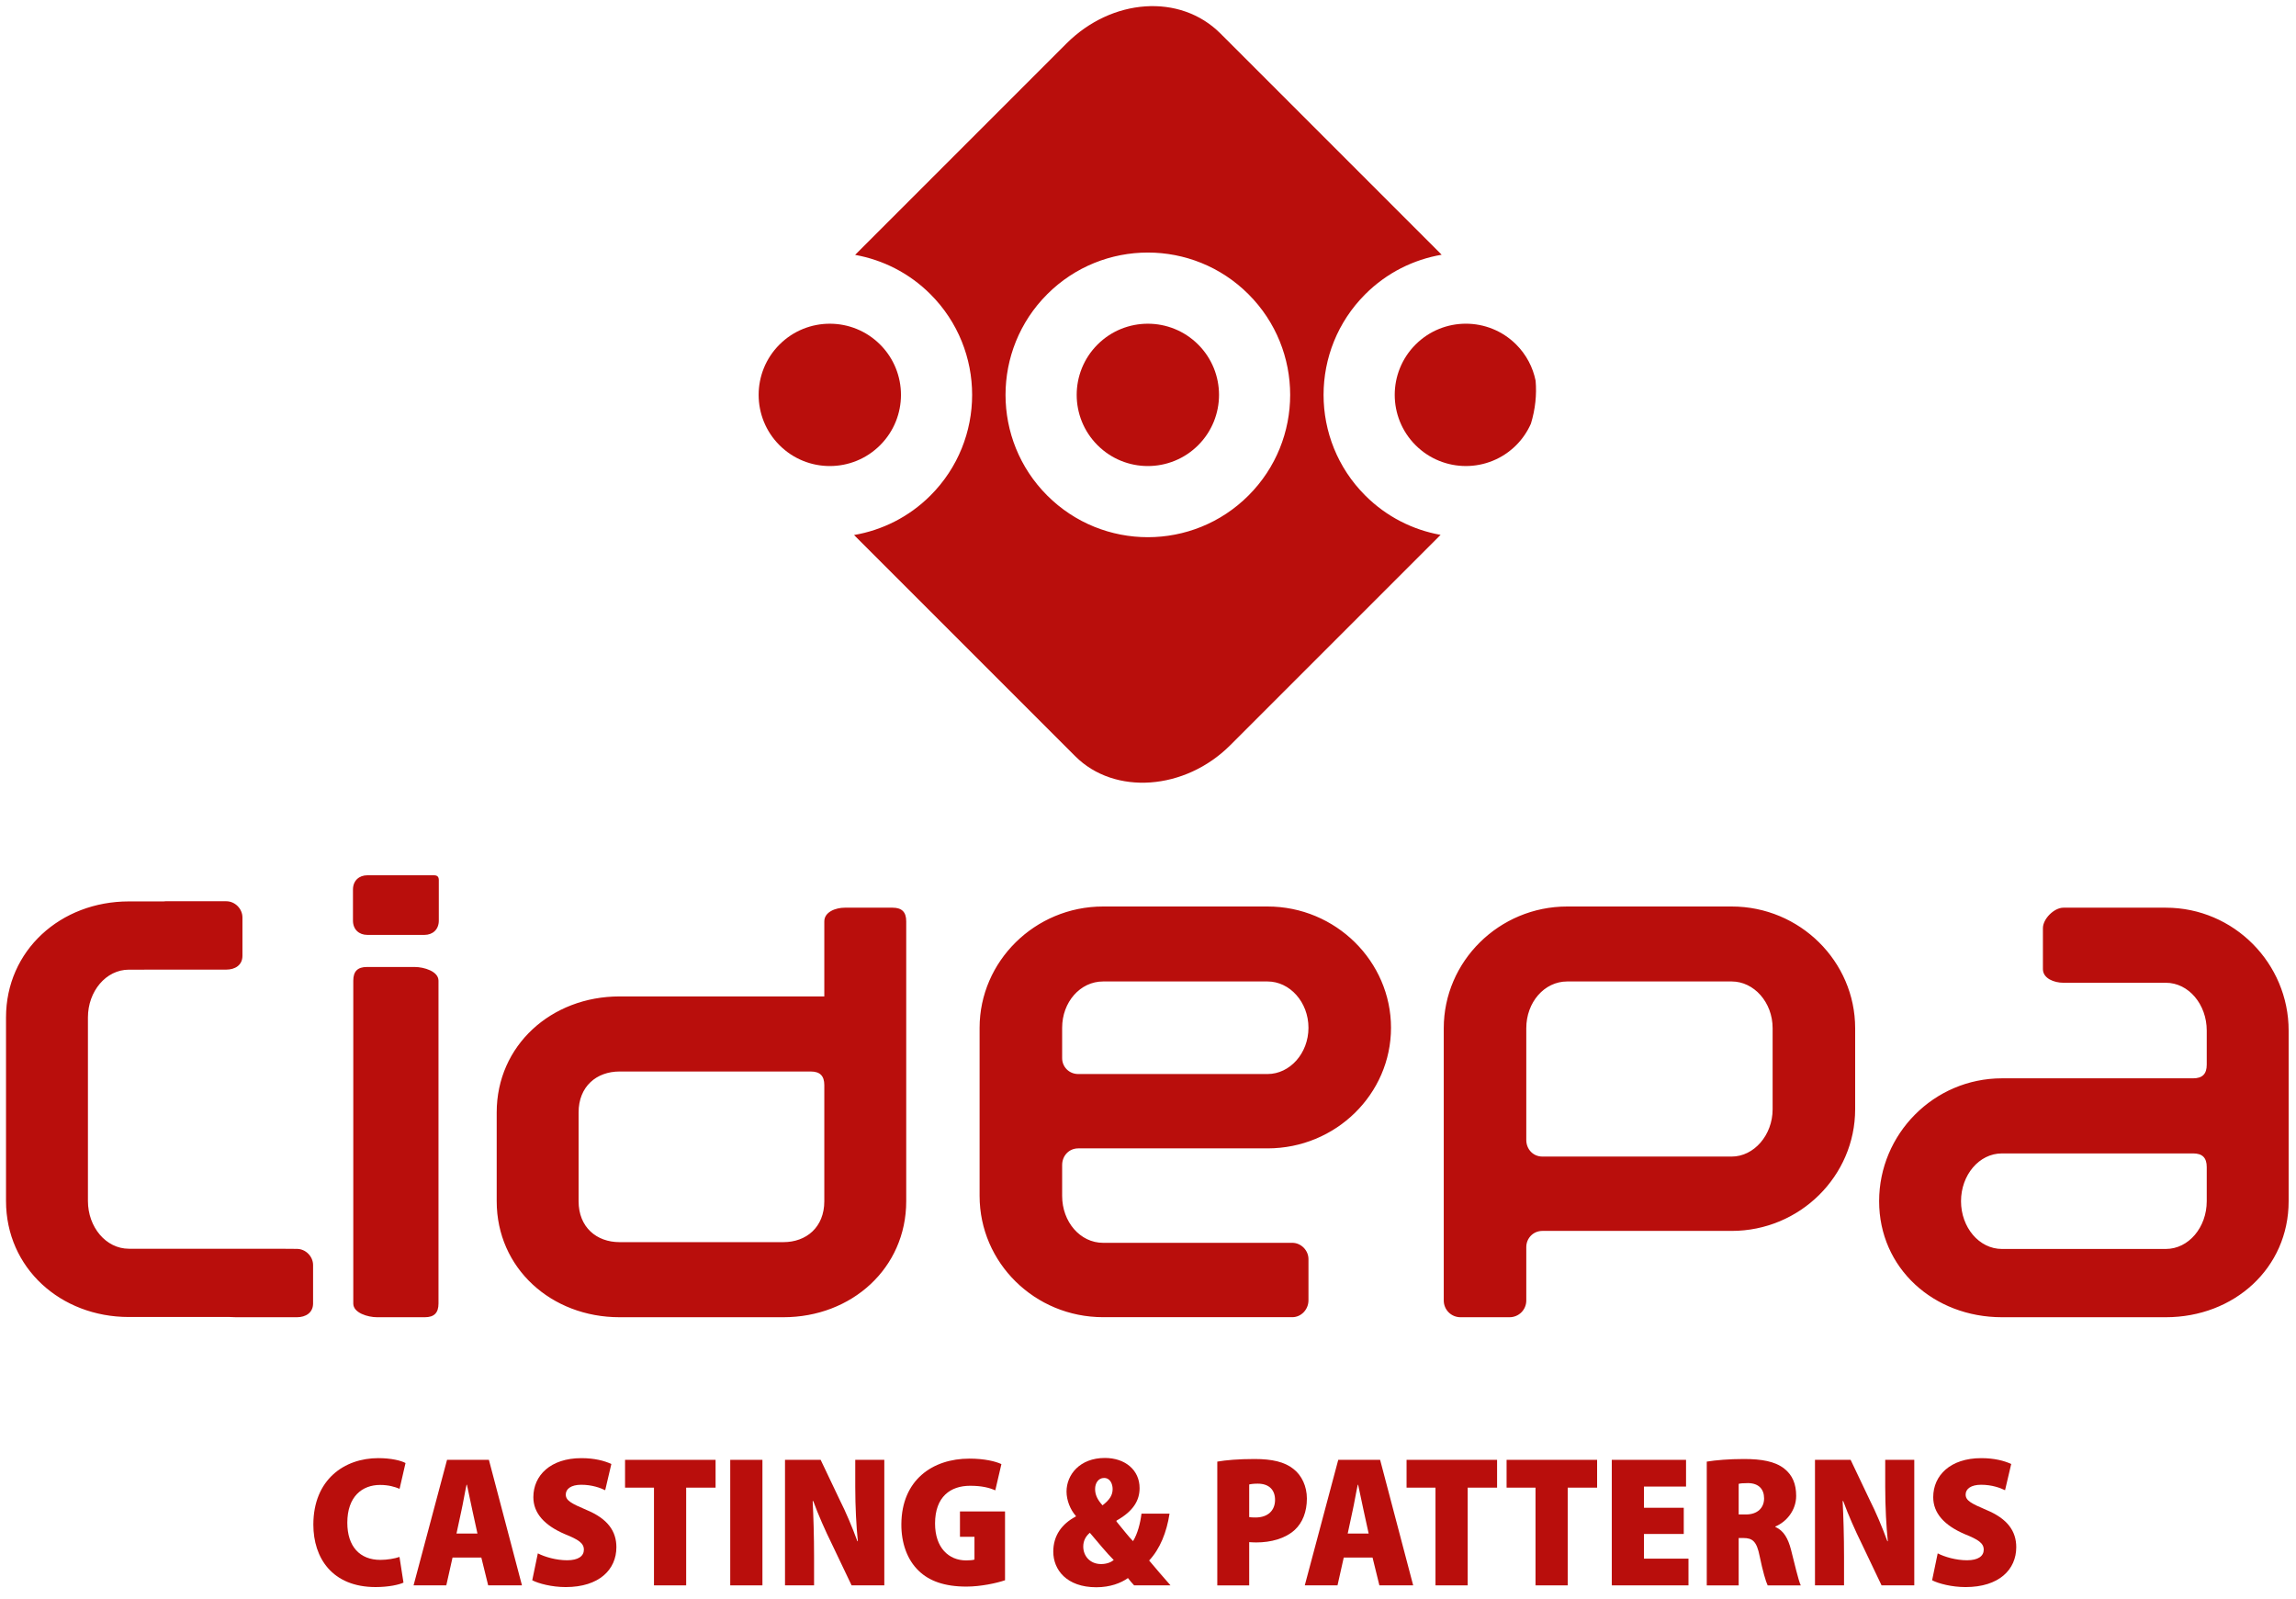
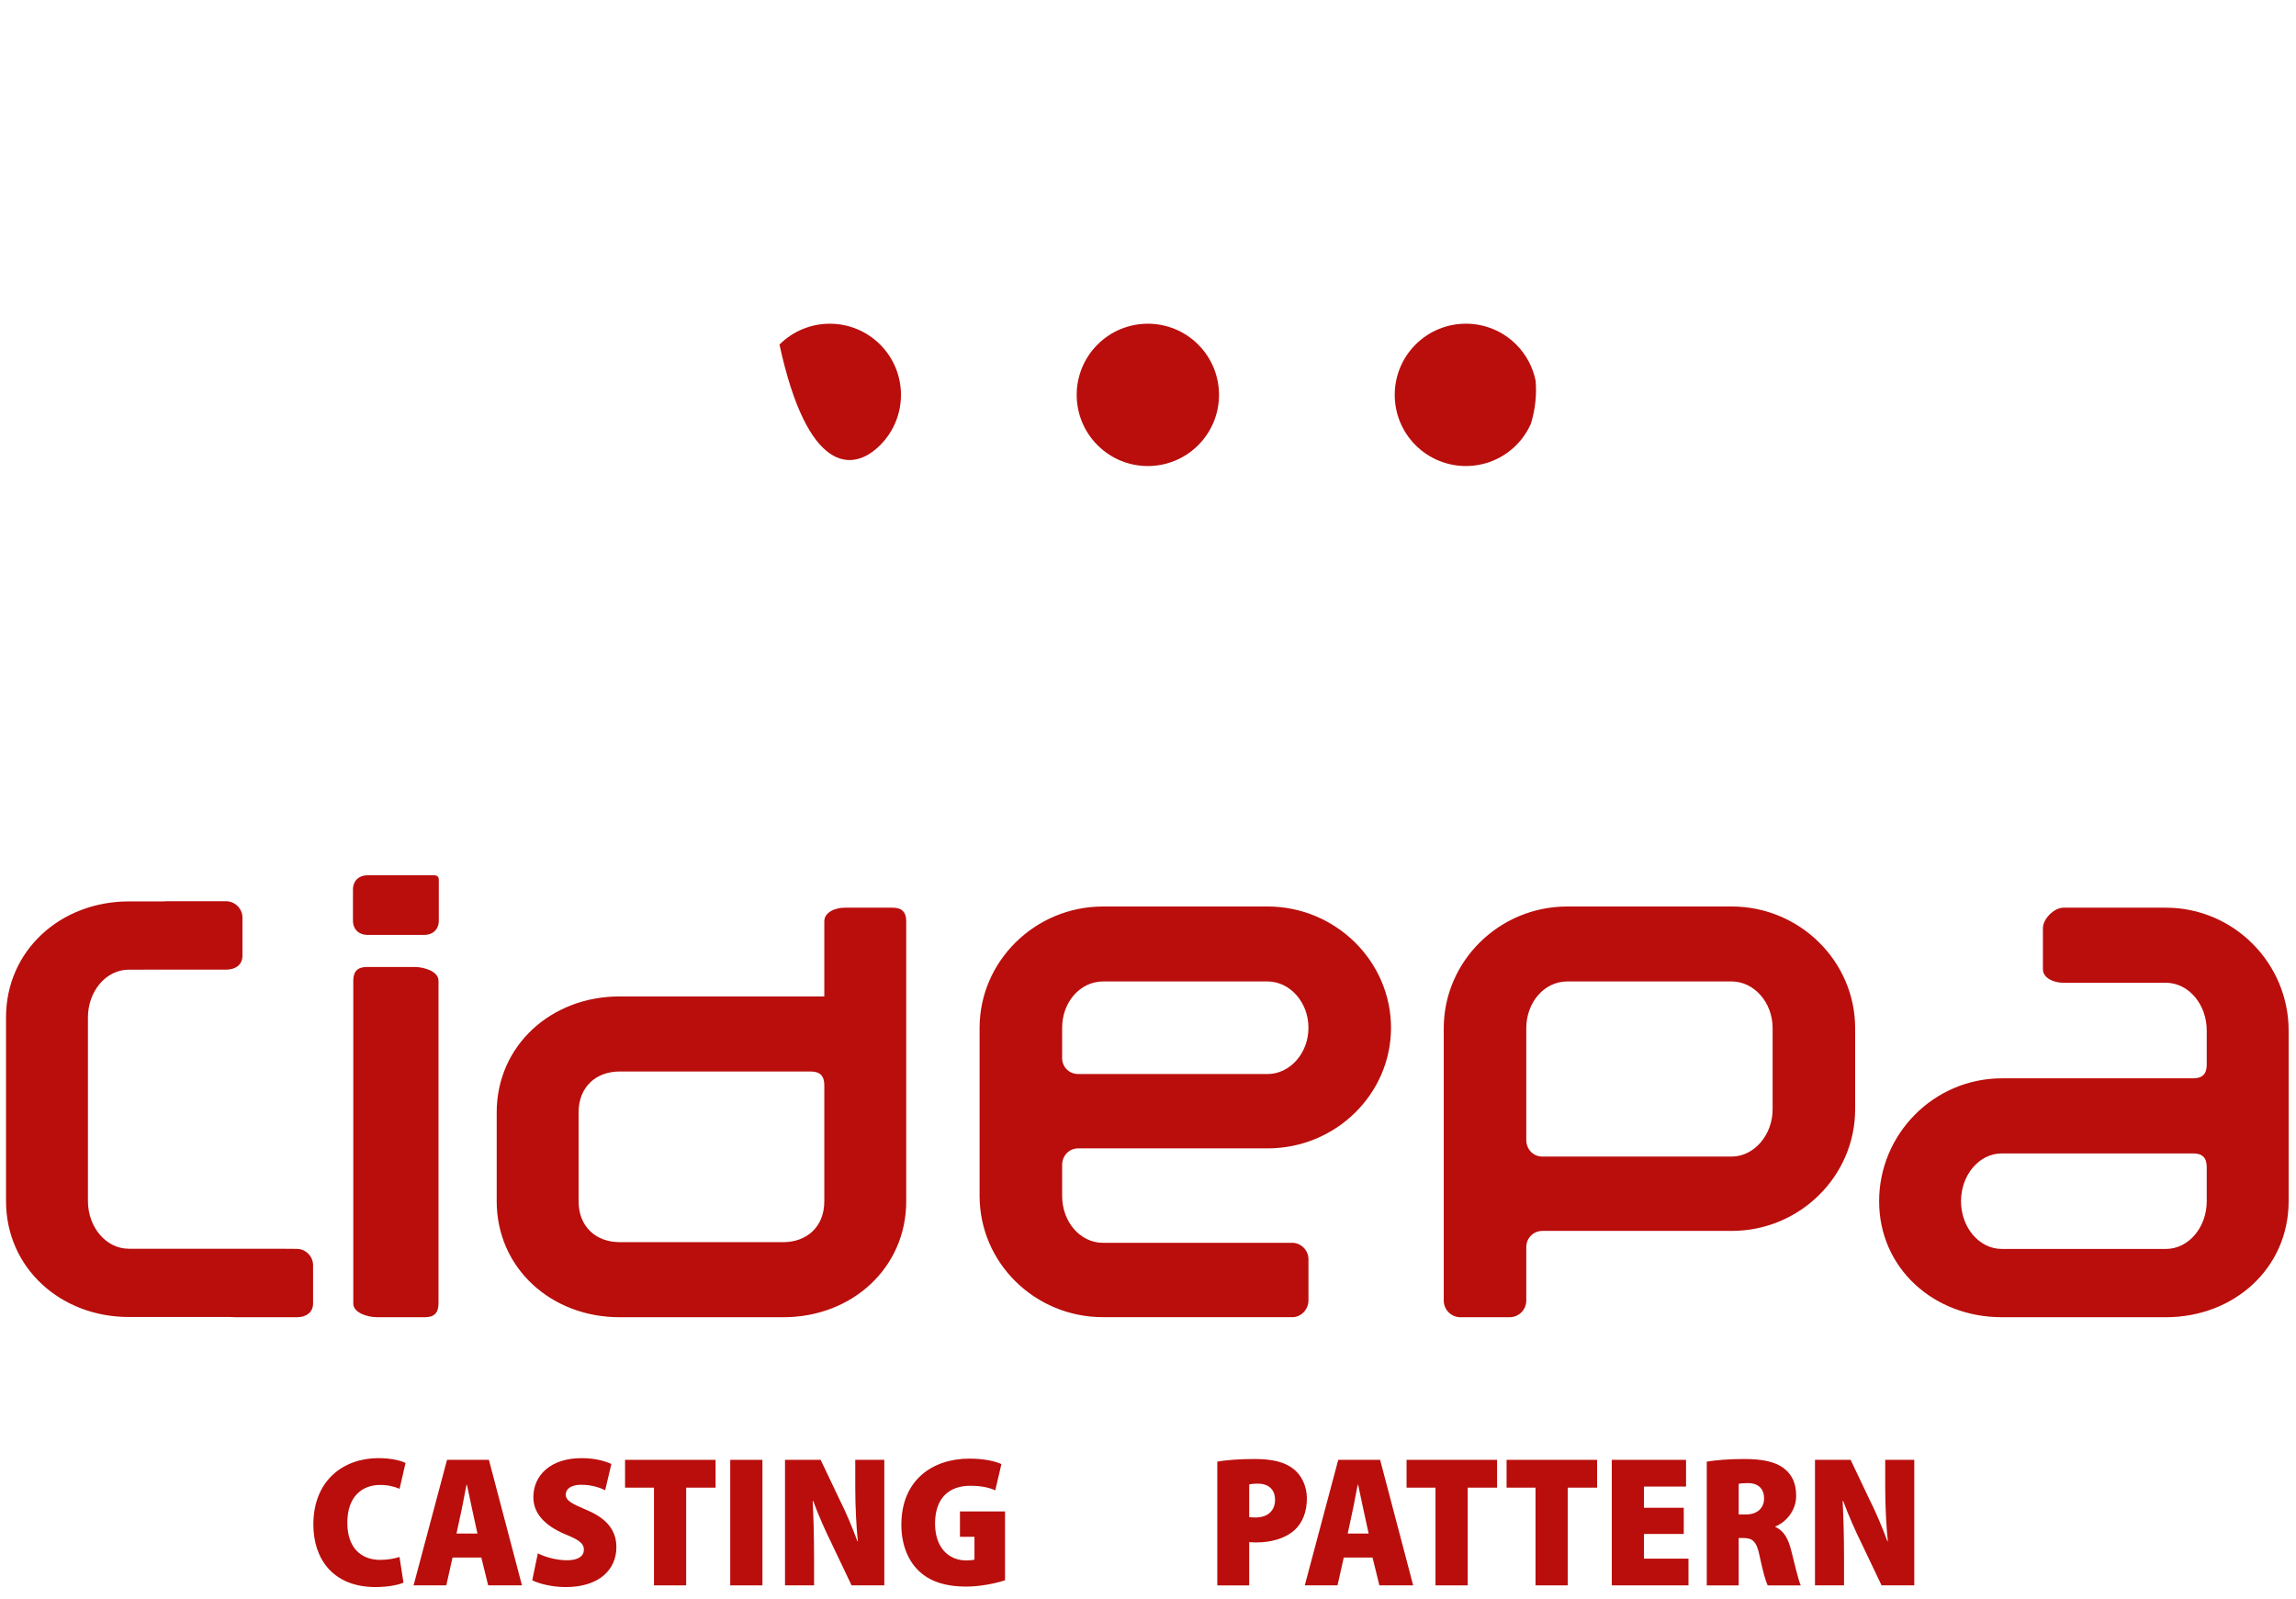
<svg xmlns="http://www.w3.org/2000/svg" width="145px" height="101px" viewBox="0 0 145 101" version="1.1">
  <title>Group</title>
  <g id="Page-1" stroke="none" stroke-width="1" fill="none" fill-rule="evenodd">
    <g id="Artboard-1" transform="translate(-391, -668)" fill="#B90E0C">
      <g id="Group-92" transform="translate(391.38, 668.387)">
        <g id="Group" transform="translate(-0, 0)">
          <path d="M25.101,99.556 C24.827,99.687 24.17,99.837 23.34,99.837 C20.593,99.837 19.409,97.991 19.409,95.896 C19.409,93.06 21.355,91.695 23.508,91.695 C24.319,91.695 24.954,91.85 25.23,92.005 L24.855,93.633 C24.562,93.508 24.158,93.388 23.624,93.388 C22.501,93.388 21.554,94.111 21.554,95.776 C21.554,97.28 22.349,98.121 23.643,98.121 C24.07,98.121 24.562,98.037 24.849,97.934 L25.101,99.556 Z" id="Fill-86" />
          <path d="M28.199,97.974 L27.805,99.73 L25.738,99.73 L27.852,91.803 L30.496,91.803 L32.584,99.73 L30.45,99.73 L30.018,97.974 L28.199,97.974 Z M29.772,96.457 L29.455,95.008 C29.353,94.56 29.216,93.85 29.108,93.375 L29.085,93.375 C28.978,93.85 28.86,94.571 28.759,95.014 L28.449,96.457 L29.772,96.457 Z" id="Fill-88" />
          <path d="M33.586,97.709 C34.026,97.934 34.744,98.145 35.437,98.145 C36.15,98.145 36.494,97.876 36.494,97.476 C36.494,97.062 36.146,96.839 35.309,96.501 C33.991,95.941 33.303,95.163 33.303,94.161 C33.303,92.788 34.385,91.696 36.337,91.696 C37.162,91.696 37.791,91.862 38.229,92.065 L37.84,93.721 C37.531,93.574 37.017,93.377 36.324,93.377 C35.688,93.377 35.351,93.639 35.351,93.991 C35.351,94.375 35.694,94.555 36.662,94.968 C37.991,95.518 38.547,96.304 38.547,97.319 C38.547,98.727 37.466,99.838 35.345,99.838 C34.472,99.838 33.633,99.617 33.233,99.408 L33.586,97.709 Z" id="Fill-90" />
          <polygon id="Fill-93" points="40.921 93.559 39.094 93.559 39.094 91.803 44.811 91.803 44.811 93.559 42.954 93.559 42.954 99.73 40.921 99.73" />
          <polygon id="Fill-94" points="45.737 99.73 47.77 99.73 47.77 91.803 45.737 91.803" />
          <path d="M49.196,99.73 L49.196,91.803 L51.447,91.803 L52.663,94.359 C53.024,95.062 53.462,96.105 53.766,96.939 L53.796,96.939 C53.7,96.015 53.632,94.776 53.632,93.499 L53.632,91.803 L55.467,91.803 L55.467,99.73 L53.401,99.73 L52.14,97.085 C51.757,96.313 51.287,95.254 50.979,94.406 L50.943,94.406 C50.991,95.36 51.031,96.591 51.031,97.958 L51.031,99.73 L49.196,99.73 Z" id="Fill-95" />
          <path d="M63.091,99.407 C62.571,99.586 61.561,99.807 60.652,99.807 C59.264,99.807 58.305,99.45 57.651,98.821 C56.91,98.121 56.533,97.045 56.544,95.852 C56.566,93.083 58.502,91.726 60.844,91.726 C61.787,91.726 62.498,91.899 62.862,92.072 L62.476,93.729 C62.093,93.562 61.626,93.441 60.885,93.441 C59.648,93.441 58.672,94.129 58.672,95.825 C58.672,97.359 59.54,98.154 60.634,98.154 C60.858,98.154 61.071,98.136 61.161,98.1 L61.161,96.662 L60.245,96.662 L60.245,95.062 L63.091,95.062 L63.091,99.407 Z" id="Fill-97" />
-           <path d="M71.245,99.73 C71.108,99.583 70.977,99.435 70.853,99.269 C70.417,99.581 69.737,99.849 68.857,99.849 C66.977,99.849 66.138,98.741 66.138,97.602 C66.138,96.577 66.687,95.84 67.563,95.381 L67.563,95.345 C67.209,94.947 66.975,94.354 66.975,93.805 C66.975,92.751 67.804,91.684 69.399,91.684 C70.67,91.684 71.589,92.442 71.589,93.587 C71.589,94.349 71.215,95.032 70.133,95.64 L70.127,95.693 C70.485,96.123 70.893,96.656 71.175,96.937 C71.459,96.482 71.637,95.796 71.709,95.199 L73.48,95.199 C73.3,96.376 72.882,97.422 72.192,98.16 C72.609,98.653 73.075,99.206 73.542,99.73 L71.245,99.73 Z M69.956,98.13 C69.519,97.697 68.968,97.02 68.447,96.409 C68.202,96.616 68.031,96.898 68.031,97.28 C68.031,97.872 68.456,98.384 69.156,98.384 C69.511,98.384 69.785,98.272 69.956,98.13 L69.956,98.13 Z M68.779,93.642 C68.779,93.998 68.915,94.31 69.248,94.675 C69.714,94.317 69.886,94.02 69.886,93.645 C69.886,93.326 69.729,92.947 69.346,92.947 C68.98,92.947 68.779,93.281 68.779,93.642 L68.779,93.642 Z" id="Fill-99" />
          <path d="M76.496,91.915 C77.041,91.821 77.817,91.75 78.848,91.75 C79.947,91.75 80.748,91.929 81.306,92.379 C81.837,92.79 82.154,93.484 82.154,94.248 C82.154,95.085 81.878,95.775 81.388,96.227 C80.784,96.777 79.887,97.019 78.954,97.019 C78.785,97.019 78.63,97.007 78.511,97 L78.511,99.731 L76.496,99.731 L76.496,91.915 Z M78.511,95.419 C78.612,95.437 78.732,95.443 78.914,95.443 C79.711,95.443 80.144,94.983 80.144,94.332 C80.144,93.728 79.793,93.307 79.05,93.307 C78.797,93.307 78.612,93.331 78.511,93.359 L78.511,95.419 Z" id="Fill-101" />
          <path d="M84.482,97.974 L84.088,99.73 L82.021,99.73 L84.135,91.803 L86.779,91.803 L88.867,99.73 L86.733,99.73 L86.301,97.974 L84.482,97.974 Z M86.055,96.457 L85.738,95.008 C85.636,94.56 85.499,93.85 85.391,93.375 L85.368,93.375 C85.261,93.85 85.143,94.571 85.042,95.014 L84.732,96.457 L86.055,96.457 Z" id="Fill-103" />
          <polygon id="Fill-106" points="90.276 93.559 88.449 93.559 88.449 91.803 94.166 91.803 94.166 93.559 92.309 93.559 92.309 99.73 90.276 99.73" />
          <polygon id="Fill-107" points="96.593 93.559 94.766 93.559 94.766 91.803 100.483 91.803 100.483 93.559 98.626 93.559 98.626 99.73 96.593 99.73" />
          <polygon id="Fill-108" points="105.955 96.484 103.442 96.484 103.442 98.043 106.253 98.043 106.253 99.73 101.409 99.73 101.409 91.803 106.099 91.803 106.099 93.49 103.442 93.49 103.442 94.83 105.955 94.83" />
          <path d="M107.408,91.915 C107.986,91.821 108.817,91.75 109.755,91.75 C110.866,91.75 111.726,91.899 112.309,92.362 C112.82,92.771 113.054,93.325 113.054,94.08 C113.054,95.005 112.419,95.736 111.743,96.008 L111.743,96.044 C112.267,96.273 112.544,96.768 112.729,97.482 C112.938,98.282 113.192,99.425 113.345,99.731 L111.254,99.731 C111.141,99.506 110.941,98.825 110.749,97.891 C110.563,96.945 110.296,96.74 109.717,96.74 L109.423,96.74 L109.423,99.731 L107.408,99.731 L107.408,91.915 Z M109.423,95.253 L109.881,95.253 C110.617,95.253 111.028,94.828 111.028,94.239 C111.028,93.65 110.687,93.283 110.024,93.272 C109.709,93.272 109.519,93.29 109.423,93.319 L109.423,95.253 Z" id="Fill-109" />
          <path d="M114.242,99.73 L114.242,91.803 L116.493,91.803 L117.709,94.359 C118.07,95.062 118.508,96.105 118.812,96.939 L118.842,96.939 C118.746,96.015 118.678,94.776 118.678,93.499 L118.678,91.803 L120.513,91.803 L120.513,99.73 L118.447,99.73 L117.186,97.085 C116.803,96.313 116.333,95.254 116.025,94.406 L115.989,94.406 C116.037,95.36 116.077,96.591 116.077,97.958 L116.077,99.73 L114.242,99.73 Z" id="Fill-111" />
-           <path d="M121.992,97.709 C122.432,97.934 123.15,98.145 123.843,98.145 C124.556,98.145 124.899,97.876 124.899,97.476 C124.899,97.062 124.552,96.839 123.715,96.501 C122.397,95.941 121.709,95.163 121.709,94.161 C121.709,92.788 122.791,91.696 124.743,91.696 C125.568,91.696 126.197,91.862 126.635,92.065 L126.246,93.721 C125.937,93.574 125.423,93.377 124.73,93.377 C124.094,93.377 123.757,93.639 123.757,93.991 C123.757,94.375 124.1,94.555 125.068,94.968 C126.397,95.518 126.953,96.304 126.953,97.319 C126.953,98.727 125.872,99.838 123.751,99.838 C122.878,99.838 122.039,99.617 121.639,99.408 L121.992,97.709 Z" id="Fill-113" />
          <path d="M96.01,71.603 L96.01,64.542 C96.01,62.912 97.146,61.593 98.596,61.593 L108.981,61.593 C110.391,61.593 111.567,62.912 111.567,64.542 L111.567,69.664 C111.567,71.293 110.391,72.651 108.981,72.651 L97.029,72.651 C96.44,72.651 96.01,72.186 96.01,71.603 L96.01,71.603 Z M96.01,81.739 L96.01,78.366 C96.01,77.817 96.44,77.346 97.029,77.346 L108.981,77.346 C113.291,77.346 116.779,73.875 116.779,69.664 L116.779,64.542 C116.779,60.331 113.291,56.859 108.981,56.859 L98.596,56.859 C94.286,56.859 90.798,60.331 90.798,64.542 L90.798,81.739 C90.798,82.327 91.268,82.797 91.856,82.797 L94.952,82.797 C95.539,82.797 96.01,82.327 96.01,81.739 L96.01,81.739 Z M36.16,69.865 C36.16,68.22 37.297,67.279 38.747,67.279 L50.817,67.279 C51.404,67.279 51.678,67.553 51.678,68.141 L51.678,75.469 C51.678,77.115 50.542,78.055 49.092,78.055 L38.747,78.055 C37.297,78.055 36.16,77.115 36.16,75.469 L36.16,69.865 Z M38.747,82.797 L49.092,82.797 C53.402,82.797 56.851,79.702 56.851,75.469 L56.851,57.796 C56.851,57.208 56.576,56.934 55.989,56.934 L52.972,56.934 C52.384,56.934 51.678,57.208 51.678,57.796 L51.678,62.538 L38.747,62.538 C34.436,62.538 30.988,65.633 30.988,69.865 L30.988,75.469 C30.988,79.702 34.436,82.797 38.747,82.797 L38.747,82.797 Z M23.433,82.797 L26.45,82.797 C27.038,82.797 27.312,82.522 27.312,81.935 L27.312,61.542 C27.312,60.954 26.398,60.679 25.81,60.679 L22.793,60.679 C22.205,60.679 21.931,60.954 21.931,61.542 L21.931,81.935 C21.931,82.522 22.845,82.797 23.433,82.797 L23.433,82.797 Z M27.332,57.749 L27.332,55.19 C27.332,54.984 27.237,54.888 27.031,54.888 L22.815,54.888 C22.308,54.888 21.911,55.217 21.911,55.792 L21.911,57.749 C21.911,58.324 22.308,58.652 22.815,58.652 L26.429,58.652 C26.935,58.652 27.332,58.324 27.332,57.749 L27.332,57.749 Z M7.759,56.538 C3.448,56.538 0,59.634 0,63.865 L0,75.455 C0,79.688 3.448,82.783 7.759,82.783 L14.133,82.783 C14.257,82.792 14.388,82.797 14.527,82.797 L18.372,82.797 C18.921,82.797 19.392,82.518 19.392,81.926 L19.392,79.506 C19.392,78.954 18.921,78.481 18.372,78.481 L17.168,78.472 L7.759,78.472 C6.309,78.472 5.173,77.101 5.173,75.455 L5.173,63.865 C5.173,62.22 6.309,60.848 7.759,60.848 L12.722,60.845 L13.912,60.845 C14.461,60.845 14.931,60.566 14.931,59.974 L14.931,57.553 C14.931,57.001 14.461,56.528 13.912,56.528 L10.067,56.528 L9.953,56.538 L7.759,56.538 Z M82.254,64.517 C82.254,66.132 81.079,67.439 79.668,67.439 L67.716,67.439 C67.128,67.439 66.698,66.978 66.698,66.439 L66.698,64.517 C66.698,62.901 67.834,61.593 69.284,61.593 L79.668,61.593 C81.079,61.593 82.254,62.901 82.254,64.517 L82.254,64.517 Z M79.668,56.859 L69.284,56.859 C64.973,56.859 61.485,60.331 61.485,64.517 L61.485,75.136 C61.485,79.36 64.973,82.794 69.284,82.794 L81.235,82.794 C81.784,82.794 82.254,82.32 82.254,81.728 L82.254,79.124 C82.254,78.572 81.784,78.098 81.235,78.098 L69.284,78.098 C67.834,78.098 66.698,76.773 66.698,75.136 L66.698,73.187 C66.698,72.602 67.128,72.134 67.716,72.134 L79.668,72.134 C83.979,72.134 87.467,68.702 87.467,64.517 C87.467,60.331 83.979,56.859 79.668,56.859 L79.668,56.859 Z M138.983,75.469 C138.983,77.115 137.846,78.486 136.396,78.486 L126.051,78.486 C124.602,78.486 123.465,77.115 123.465,75.469 C123.465,73.823 124.602,72.452 126.051,72.452 L136.396,72.452 L138.121,72.452 C138.709,72.452 138.983,72.726 138.983,73.314 L138.983,75.469 Z M144.155,75.469 L144.155,64.693 C144.155,60.46 140.707,56.934 136.396,56.934 L129.931,56.934 C129.343,56.934 128.637,57.639 128.637,58.227 L128.637,60.813 C128.637,61.401 129.343,61.675 129.931,61.675 L136.396,61.675 C137.846,61.675 138.983,63.047 138.983,64.693 L138.983,66.848 C138.983,67.436 138.709,67.71 138.121,67.71 L126.051,67.71 C121.741,67.71 118.293,71.237 118.293,75.469 C118.293,79.702 121.741,82.797 126.051,82.797 L136.396,82.797 C140.707,82.797 144.155,79.702 144.155,75.469 L144.155,75.469 Z" id="Fill-115" />
          <path d="M68.933,21.372 C67.178,23.127 67.178,25.973 68.933,27.728 C70.688,29.483 73.533,29.483 75.289,27.728 C77.044,25.973 77.044,23.127 75.289,21.372 C73.533,19.617 70.688,19.617 68.933,21.372" id="Fill-117" />
-           <path d="M55.203,21.372 C53.448,19.617 50.603,19.617 48.847,21.372 C47.092,23.127 47.092,25.973 48.847,27.728 C50.603,29.483 53.448,29.483 55.203,27.728 C56.958,25.973 56.958,23.127 55.203,21.372" id="Fill-119" />
+           <path d="M55.203,21.372 C53.448,19.617 50.603,19.617 48.847,21.372 C50.603,29.483 53.448,29.483 55.203,27.728 C56.958,25.973 56.958,23.127 55.203,21.372" id="Fill-119" />
          <path d="M89.018,27.727 C90.773,29.482 93.618,29.482 95.373,27.727 C95.778,27.322 96.085,26.858 96.303,26.365 C96.578,25.464 96.677,24.543 96.599,23.654 C96.429,22.818 96.022,22.02 95.374,21.371 C93.618,19.616 90.773,19.616 89.018,21.371 C87.263,23.126 87.263,25.972 89.018,27.727" id="Fill-121" />
-           <path d="M85.84,30.905 C82.33,27.395 82.33,21.704 85.84,18.194 C87.204,16.83 88.898,16.003 90.665,15.699 L76.692,1.726 C74.145,-0.821 69.831,-0.5 66.967,2.364 L53.623,15.709 C55.365,16.022 57.034,16.847 58.381,18.194 C61.891,21.704 61.891,27.395 58.381,30.905 C57.017,32.269 55.322,33.096 53.556,33.4 L67.529,47.373 C70.007,49.851 74.457,49.531 77.318,46.67 L90.598,33.39 C88.855,33.077 87.187,32.252 85.84,30.905 M78.466,30.905 C74.956,34.415 69.265,34.415 65.755,30.905 C62.245,27.395 62.245,21.704 65.755,18.194 C69.265,14.684 74.956,14.684 78.466,18.194 C81.976,21.704 81.976,27.395 78.466,30.905" id="Fill-123" />
        </g>
      </g>
    </g>
  </g>
</svg>